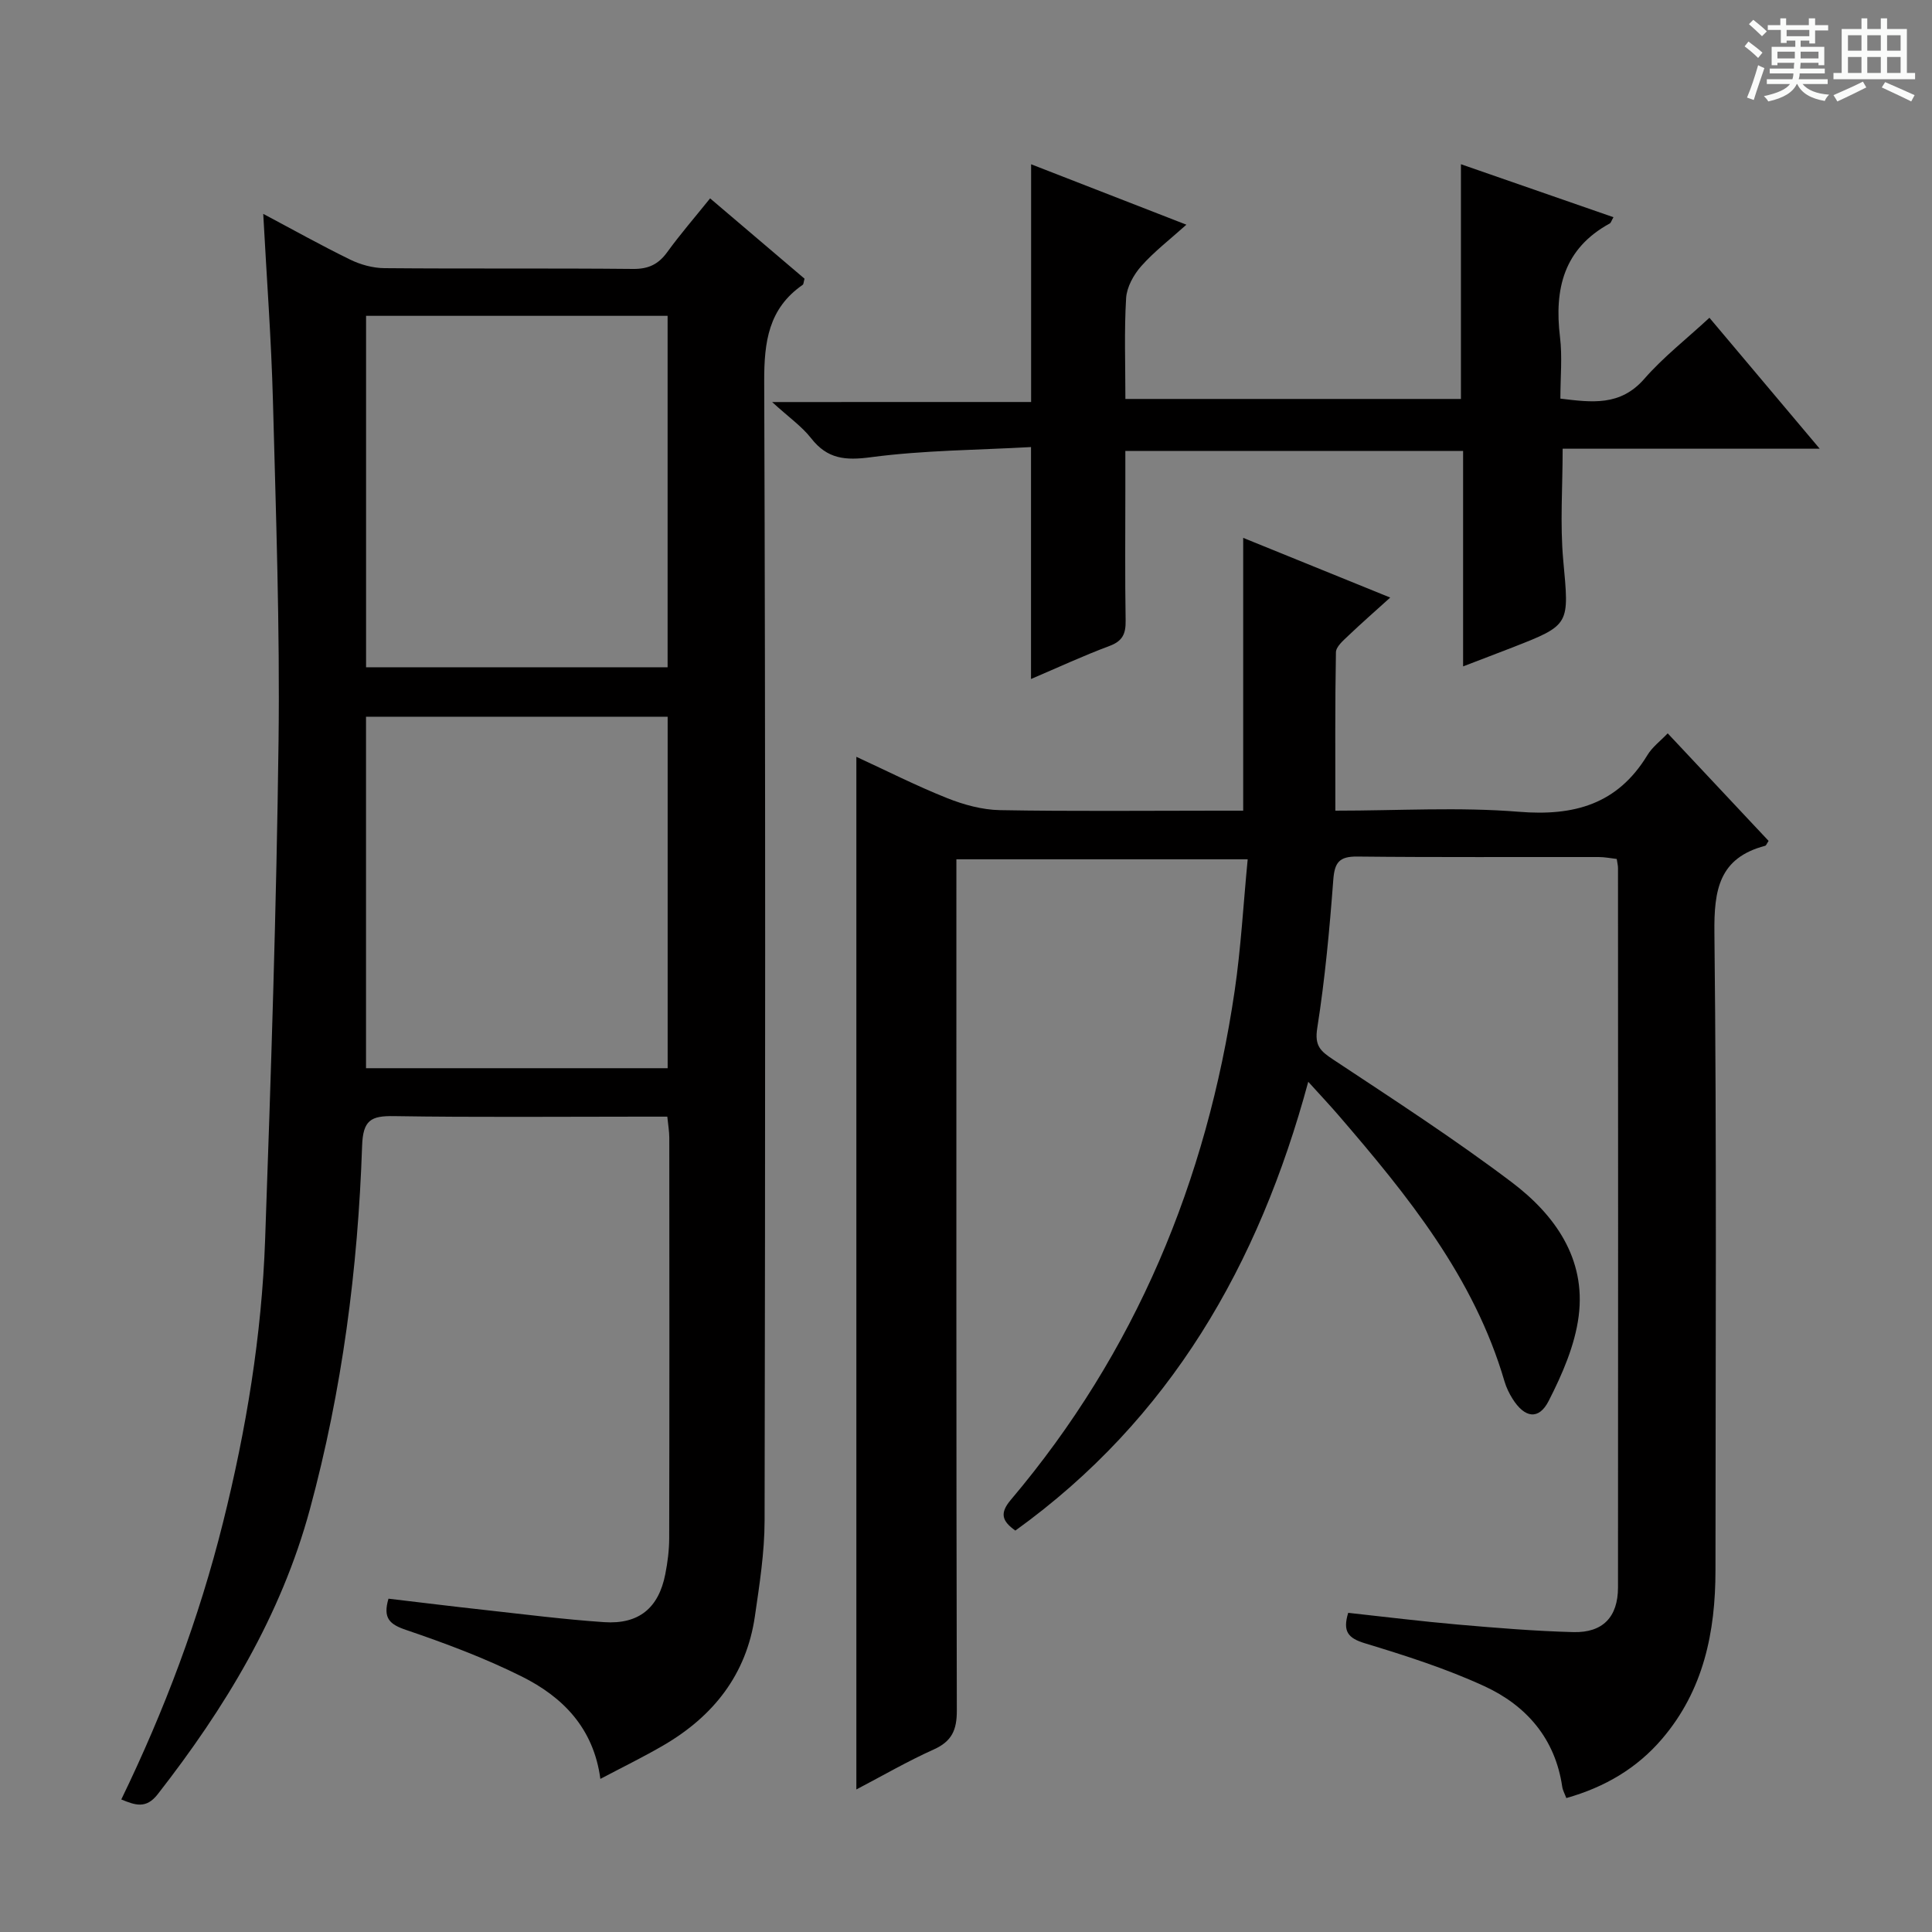
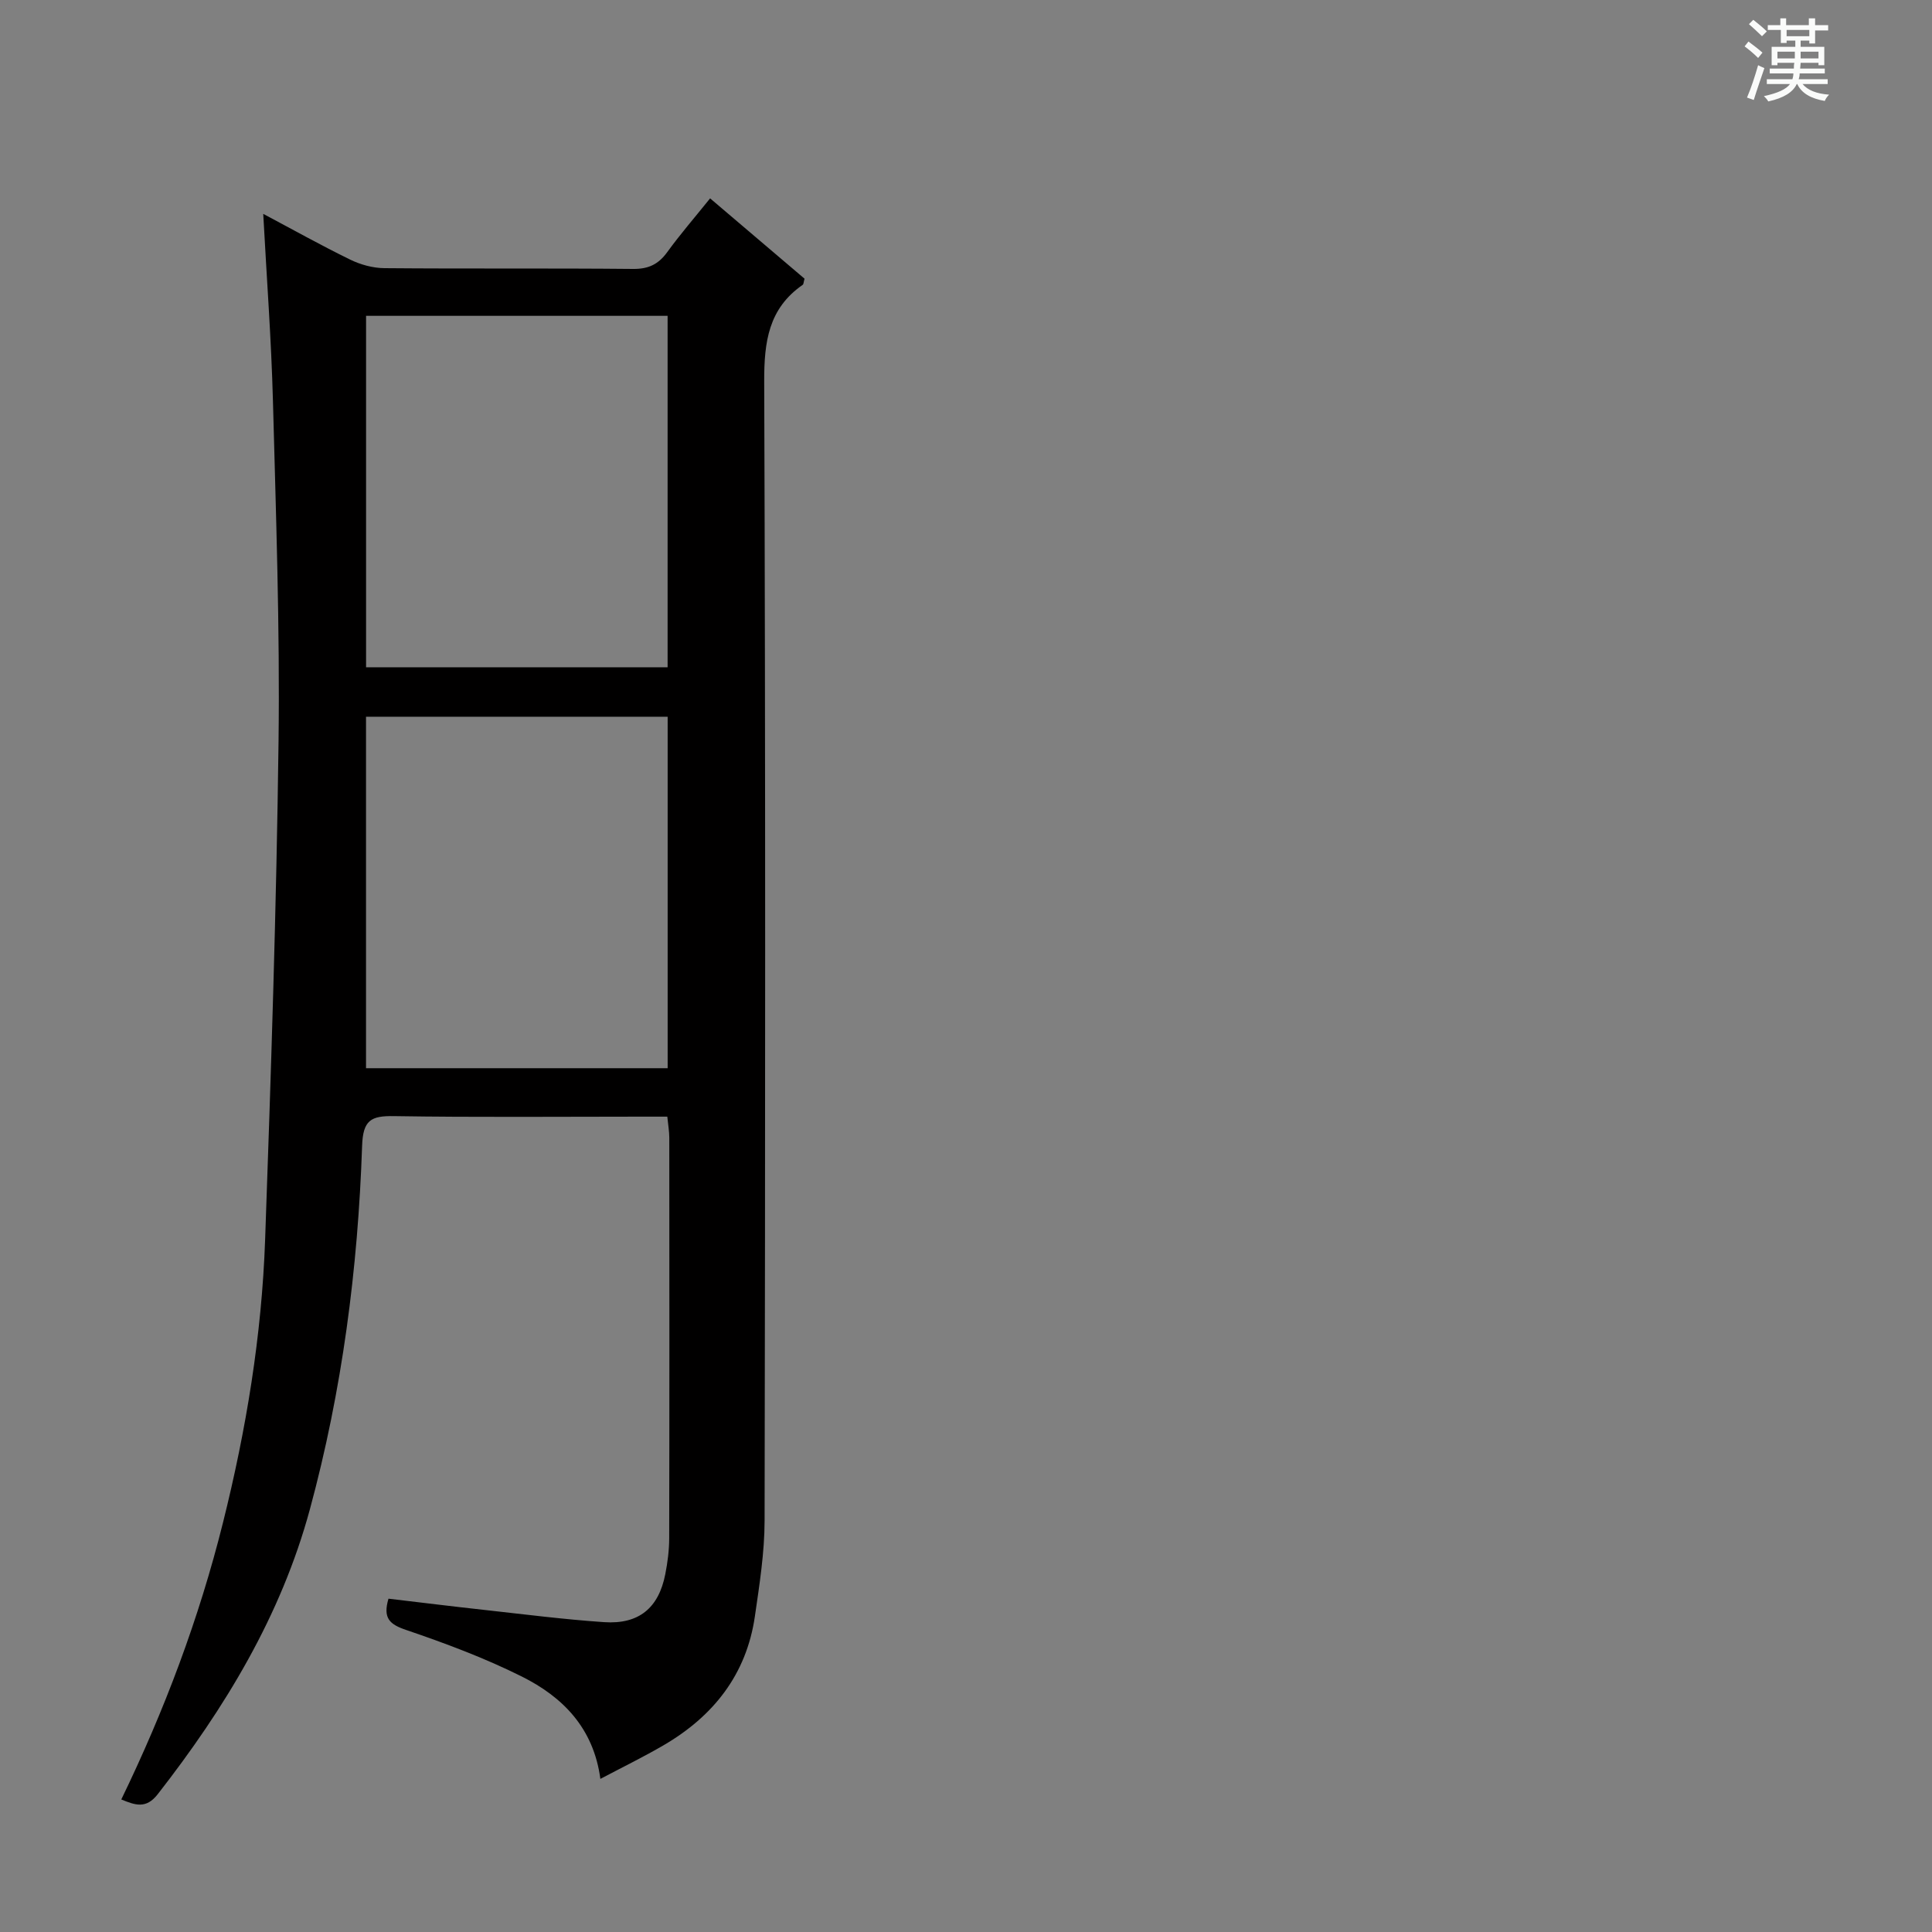
<svg xmlns="http://www.w3.org/2000/svg" enable-background="new 0 0 400 400" viewBox="0 0 400 400">
  <rect x="0" y="0" width="400" height="400" fill="#808080" stroke="none" />
  <path d="m361.2 9.6.8-1c.9.7 1.9 1.4 2.9 2.3l-.9 1.1c-1-1-2-1.8-2.8-2.4zm.5 10.6c.9-2.1 1.6-4.3 2.3-6.7.4.2.8.4 1.3.6-.7 2.1-1.5 4.3-2.2 6.6zm.4-15.2.9-.9c1 .8 2 1.6 2.8 2.4l-1 1c-.9-.9-1.8-1.7-2.7-2.5zm12.5-1.2h1.2v1.4h2.7v1.1h-2.7v2.7h-1.2v-.6h-1.8v1.3h4.9v3.8h-1.2v-.5h-3.7c0 .4-.1.9-.1 1.2h5.1v1h-5.2c0 .5-.1.9-.2 1.2h6v1h-5.2c1.1 1.3 2.9 2 5.5 2.2-.4.4-.7.8-.9 1.3-2.9-.5-4.8-1.6-5.7-3.5h-.1c-.8 1.7-2.7 2.9-5.9 3.6-.2-.4-.6-.8-.9-1.1 2.8-.6 4.6-1.4 5.4-2.5h-4.8v-1h5.3c.1-.3.2-.7.2-1.2h-4.9v-1h5c0-.4 0-.8.1-1.2h-3.5v.5h-1.2v-3.8h4.9v-1.3h-1.8v.5h-1.2v-2.7h-2.7v-1h2.6v-1.4h1.2v1.4h4.7v-1.4zm-6.6 8.3h3.6c0-.4 0-.9 0-1.4h-3.6zm1.9-4.6h4.7v-1.3h-4.7zm6.6 3.2h-3.7v1.4h3.7z" fill="#fafbfa" />
-   <path d="m385.3 3.8h1.3v2.2h2.8v-2.2h1.3v2.2h4.1v9.1h1.7v1.3h-16.9v-1.3h1.7v-9.1h4.1v-2.2zm.4 13.1.7 1.2c-1.8.9-3.8 1.9-6 2.9-.2-.4-.5-.8-.8-1.3 2.3-1 4.3-1.9 6.1-2.8zm-3.1-6.4h2.8v-3.2h-2.8zm0 4.6h2.8v-3.3h-2.8zm4-4.6h2.8v-3.2h-2.8zm0 4.6h2.8v-3.3h-2.8zm3.7 1.9c2.1.9 4.1 1.8 6.1 2.7l-.7 1.3c-2.2-1.1-4.2-2-6.1-2.9zm3.2-9.7h-2.8v3.2h2.8zm-2.8 7.8h2.8v-3.3h-2.8z" fill="#fafbfa" />
  <g fill="#010000">
-     <path d="m345.28 151.83c7.1 7.57 14.01 14.94 20.89 22.27-.37.54-.49.95-.71 1.01-9.56 2.52-10.61 9.12-10.51 18.03.49 43.99.23 87.99.22 131.98 0 12.78-2.46 24.81-11.03 34.86-5.22 6.12-11.86 10.03-19.85 12.29-.33-.89-.74-1.6-.85-2.36-1.46-9.97-7.43-16.8-16.11-20.8-7.93-3.65-16.35-6.34-24.72-8.88-3.57-1.08-4.64-2.49-3.48-6.31 7.63.83 15.17 1.77 22.73 2.43 7.95.69 15.91 1.35 23.88 1.56 6.11.16 9.24-3.13 9.25-9.24.04-49.66.02-99.32 0-148.98 0-.49-.14-.98-.26-1.85-1.2-.14-2.47-.4-3.73-.4-16.66-.03-33.33.08-49.99-.1-3.75-.04-4.7 1.23-4.97 4.84-.77 10.26-1.72 20.54-3.32 30.69-.58 3.68.68 4.76 3.32 6.51 12.46 8.25 25.03 16.39 36.95 25.39 8.91 6.73 15.39 15.8 13.86 27.7-.77 6.04-3.4 12.06-6.21 17.57-2.06 4.04-4.98 3.54-7.48-.43-.7-1.11-1.3-2.35-1.67-3.61-6.3-21.55-20.04-38.46-34.31-55.03-1.83-2.13-3.76-4.17-6.32-7-10.25 37.92-28.59 69.84-60.64 92.92-2.76-1.96-3.31-3.58-.92-6.39 25.81-30.53 40.53-66.01 46.32-105.33 1.3-8.85 1.79-17.82 2.7-27.26-20.3 0-39.99 0-60.31 0v5.78c0 56.83-.04 113.65.09 170.48.01 4.02-1.04 6.36-4.78 8.04-5.39 2.42-10.53 5.4-16.02 8.28 0-71.45 0-142.28 0-213.8 6.27 2.89 12.42 6.01 18.79 8.55 3.43 1.37 7.25 2.42 10.91 2.49 14.99.27 29.99.11 44.99.11h5.4c0-18.93 0-37.33 0-56.48 9.95 4.04 19.82 8.05 30.44 12.36-3.16 2.86-5.98 5.32-8.68 7.9-1.04.99-2.54 2.26-2.56 3.43-.2 10.78-.12 21.56-.12 32.79 13.1 0 25.63-.78 38.01.23 11.46.93 20.42-1.57 26.59-11.72 1-1.67 2.68-2.91 4.21-4.52z" />
    <path d="m124.3 368.3c-1.41-10.56-7.82-16.98-16.26-21.19-7.69-3.84-15.82-6.88-23.97-9.65-3.41-1.16-4.83-2.42-3.64-6.47 6.55.77 13.21 1.6 19.88 2.33 8.26.91 16.5 1.97 24.78 2.53 7.19.48 11.28-2.94 12.65-9.93.48-2.43.8-4.94.81-7.41.06-27.66.04-55.32.02-82.97 0-1.29-.24-2.58-.41-4.35-2.03 0-3.82 0-5.61 0-16.99 0-33.99.16-50.98-.11-4.78-.08-6.42.83-6.6 6.16-.86 25.44-4.13 50.62-10.81 75.24-5.98 22.05-17.58 41.14-31.51 59-2.41 3.09-4.65 2.26-7.54 1.08 8.93-18.41 16.1-37.45 21.06-57.33 4.81-19.25 8.02-38.74 8.72-58.54 1.22-34.41 2.35-68.84 2.78-103.27.29-23.46-.54-46.94-1.16-70.4-.34-12.76-1.3-25.5-2.01-38.74 6.05 3.21 11.94 6.51 18 9.47 2.15 1.05 4.71 1.75 7.09 1.77 17.16.15 34.32-.01 51.48.16 3.21.03 5.26-.97 7.09-3.5 2.62-3.62 5.57-7.02 8.86-11.11 6.68 5.68 13.17 11.21 19.55 16.63-.2.71-.19 1.14-.38 1.27-7.08 4.91-7.99 11.79-7.97 19.97.28 78.64.22 157.28.08 235.92-.01 6.6-1.06 13.23-2.01 19.79-1.75 12.05-8.6 20.68-18.91 26.69-4.13 2.41-8.46 4.52-13.08 6.96zm13.92-302.91c-20.94 0-41.51 0-62.43 0v72.76h62.43c0-24.48 0-48.52 0-72.76zm-62.44 155.77h62.45c0-24.48 0-48.52 0-72.77-20.94 0-41.51 0-62.45 0z" />
-     <path d="m213.48 83.23c0-16.9 0-32.84 0-49.22 10.41 4.05 20.88 8.13 32.15 12.51-3.39 3.05-6.66 5.55-9.34 8.57-1.58 1.78-3 4.34-3.14 6.64-.41 6.8-.15 13.64-.15 20.87h69.47c0-15.92 0-31.96 0-48.6 10.44 3.63 20.96 7.28 31.58 10.97-.43.75-.52 1.16-.77 1.3-9.51 5.19-11.51 13.53-10.3 23.51.5 4.09.08 8.29.08 12.75 6.48.78 12.39 1.62 17.38-4.1 3.9-4.47 8.67-8.19 13.48-12.64 7.54 8.95 14.85 17.64 22.83 27.11-18.38 0-35.62 0-53.22 0 0 7.95-.56 15.57.12 23.08 1.23 13.4 1.54 13.37-10.6 18.1-3.21 1.25-6.44 2.47-10.13 3.89 0-15.12 0-29.71 0-44.6-23.27 0-46.19 0-69.93 0v8.14c0 9-.09 17.99.06 26.99.04 2.68-.6 4.22-3.32 5.23-5.42 2.02-10.68 4.47-16.27 6.85 0-15.97 0-31.46 0-48.02-11.05.62-22.18.65-33.13 2.1-5.32.71-9.02.39-12.39-3.92-1.92-2.46-4.6-4.32-8.08-7.5 18.9-.01 36.22-.01 53.62-.01z" />
  </g>
</svg>